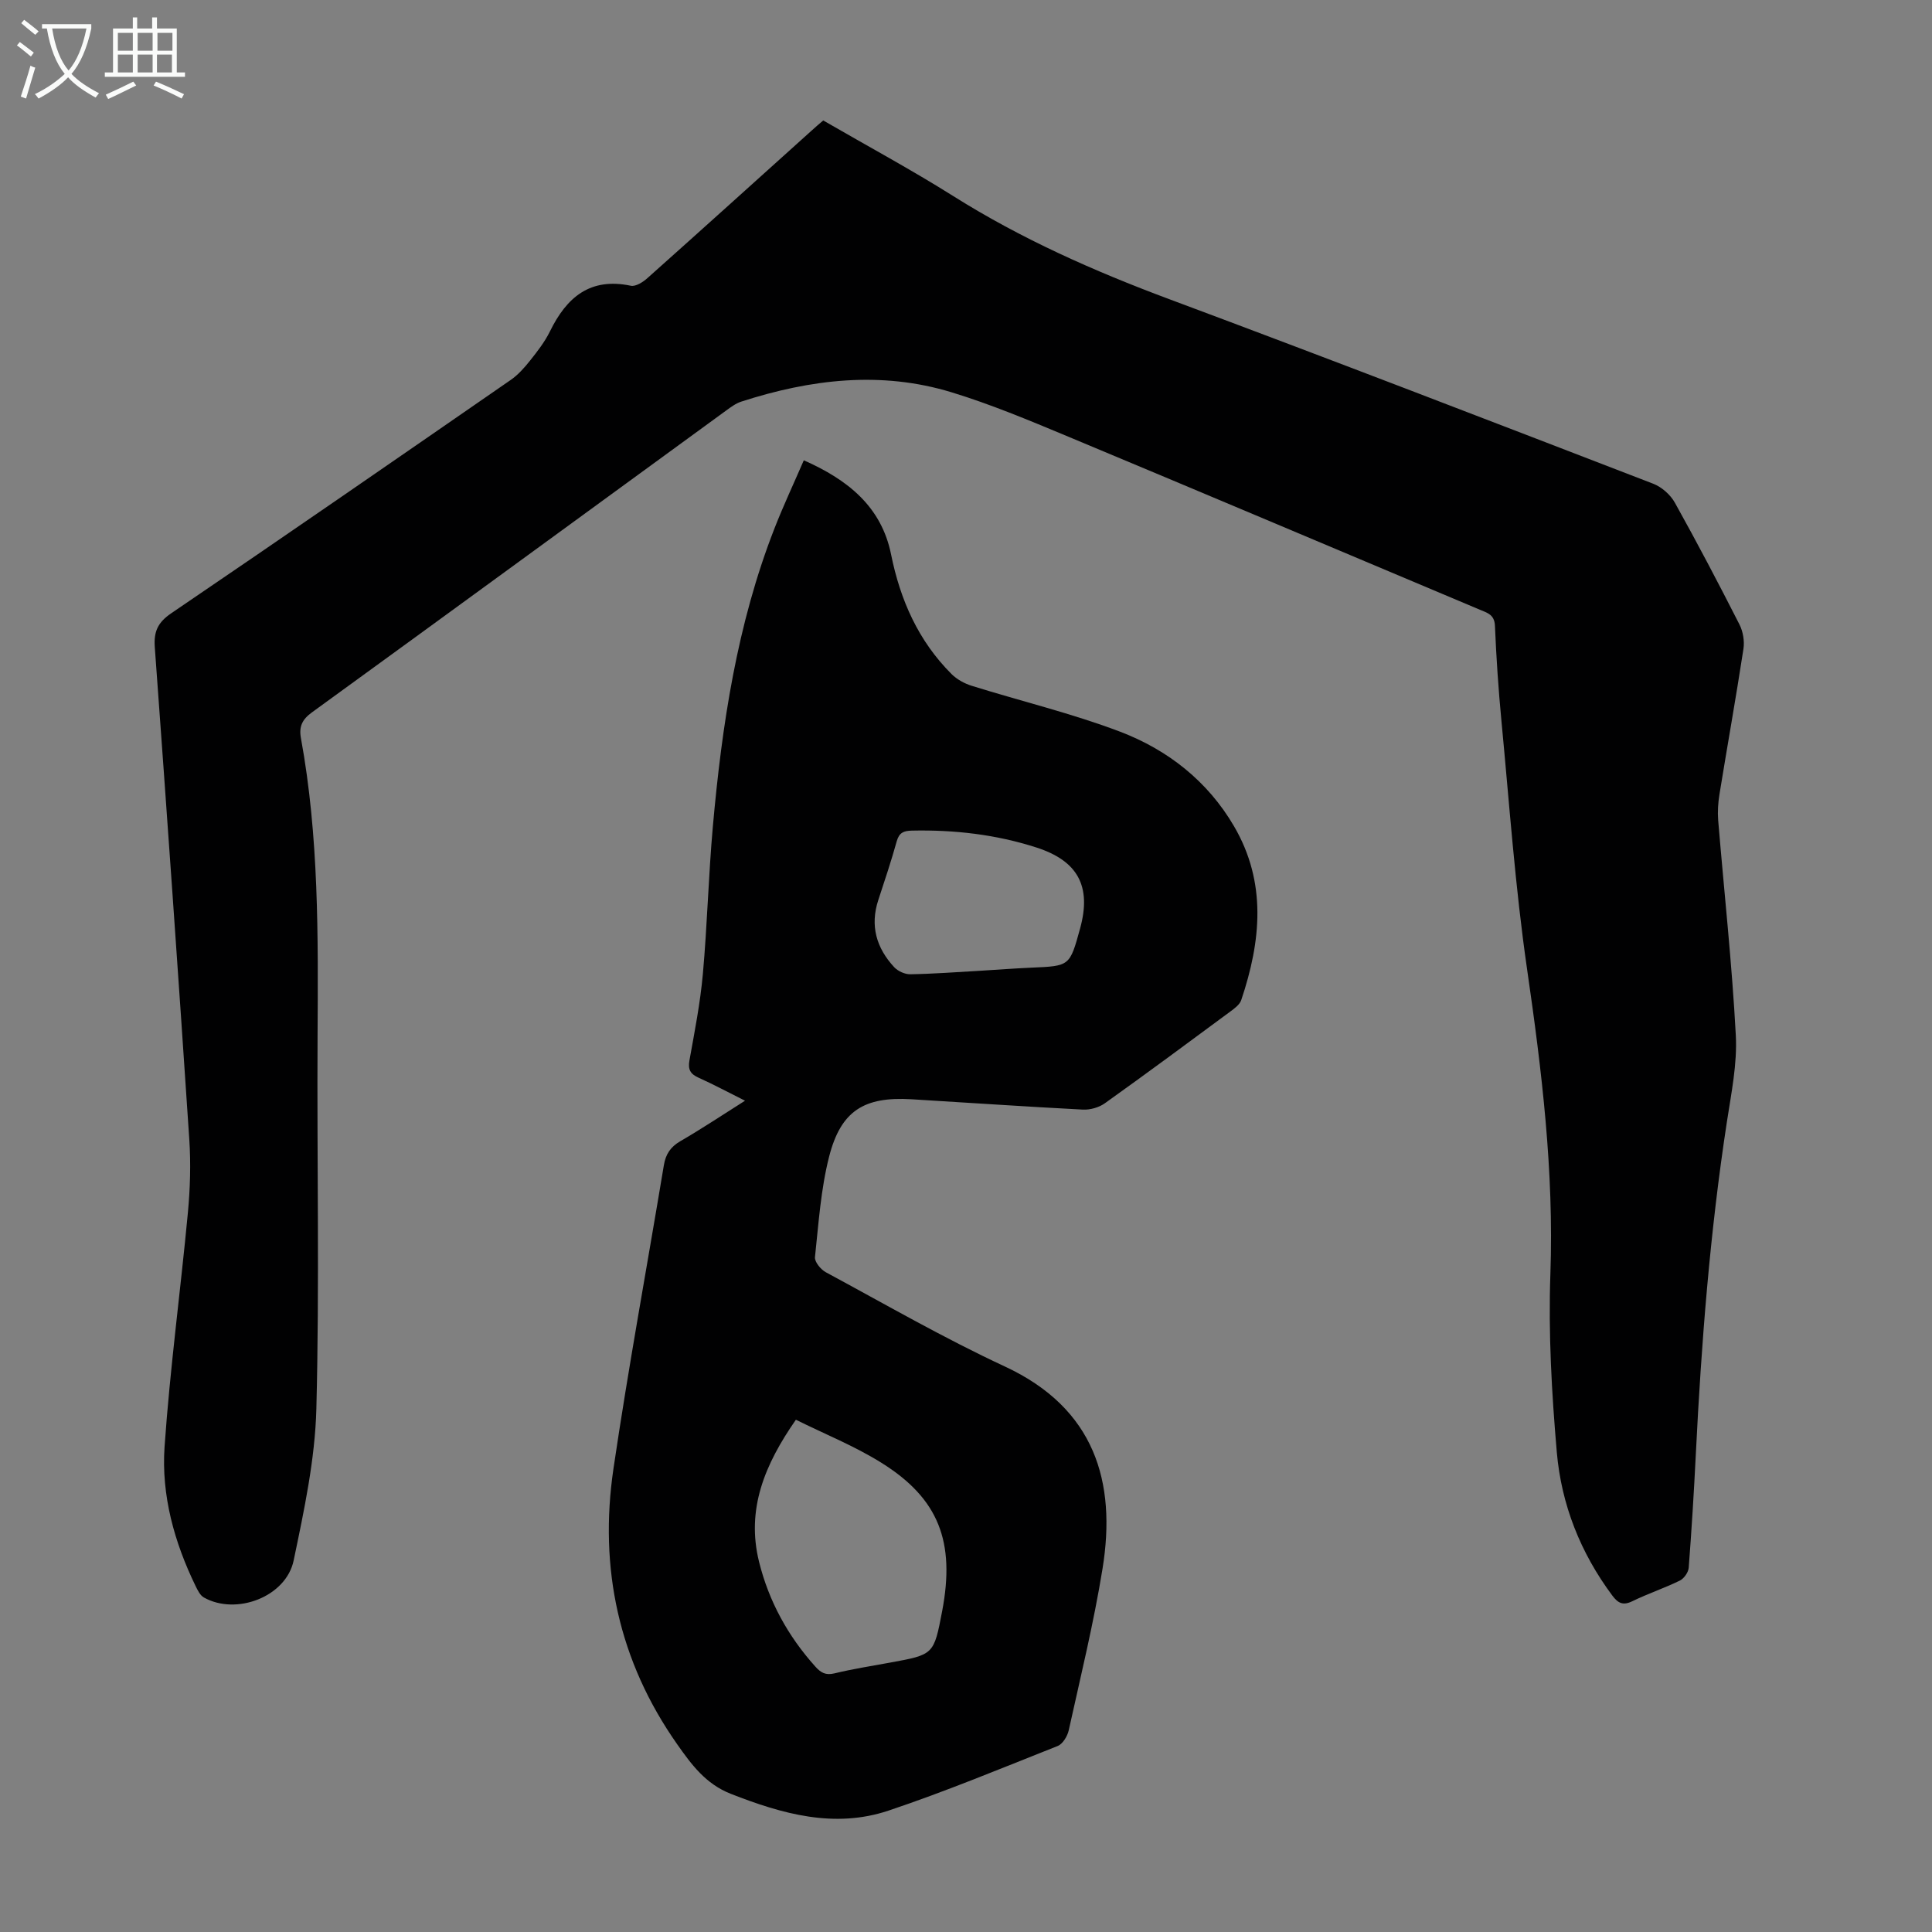
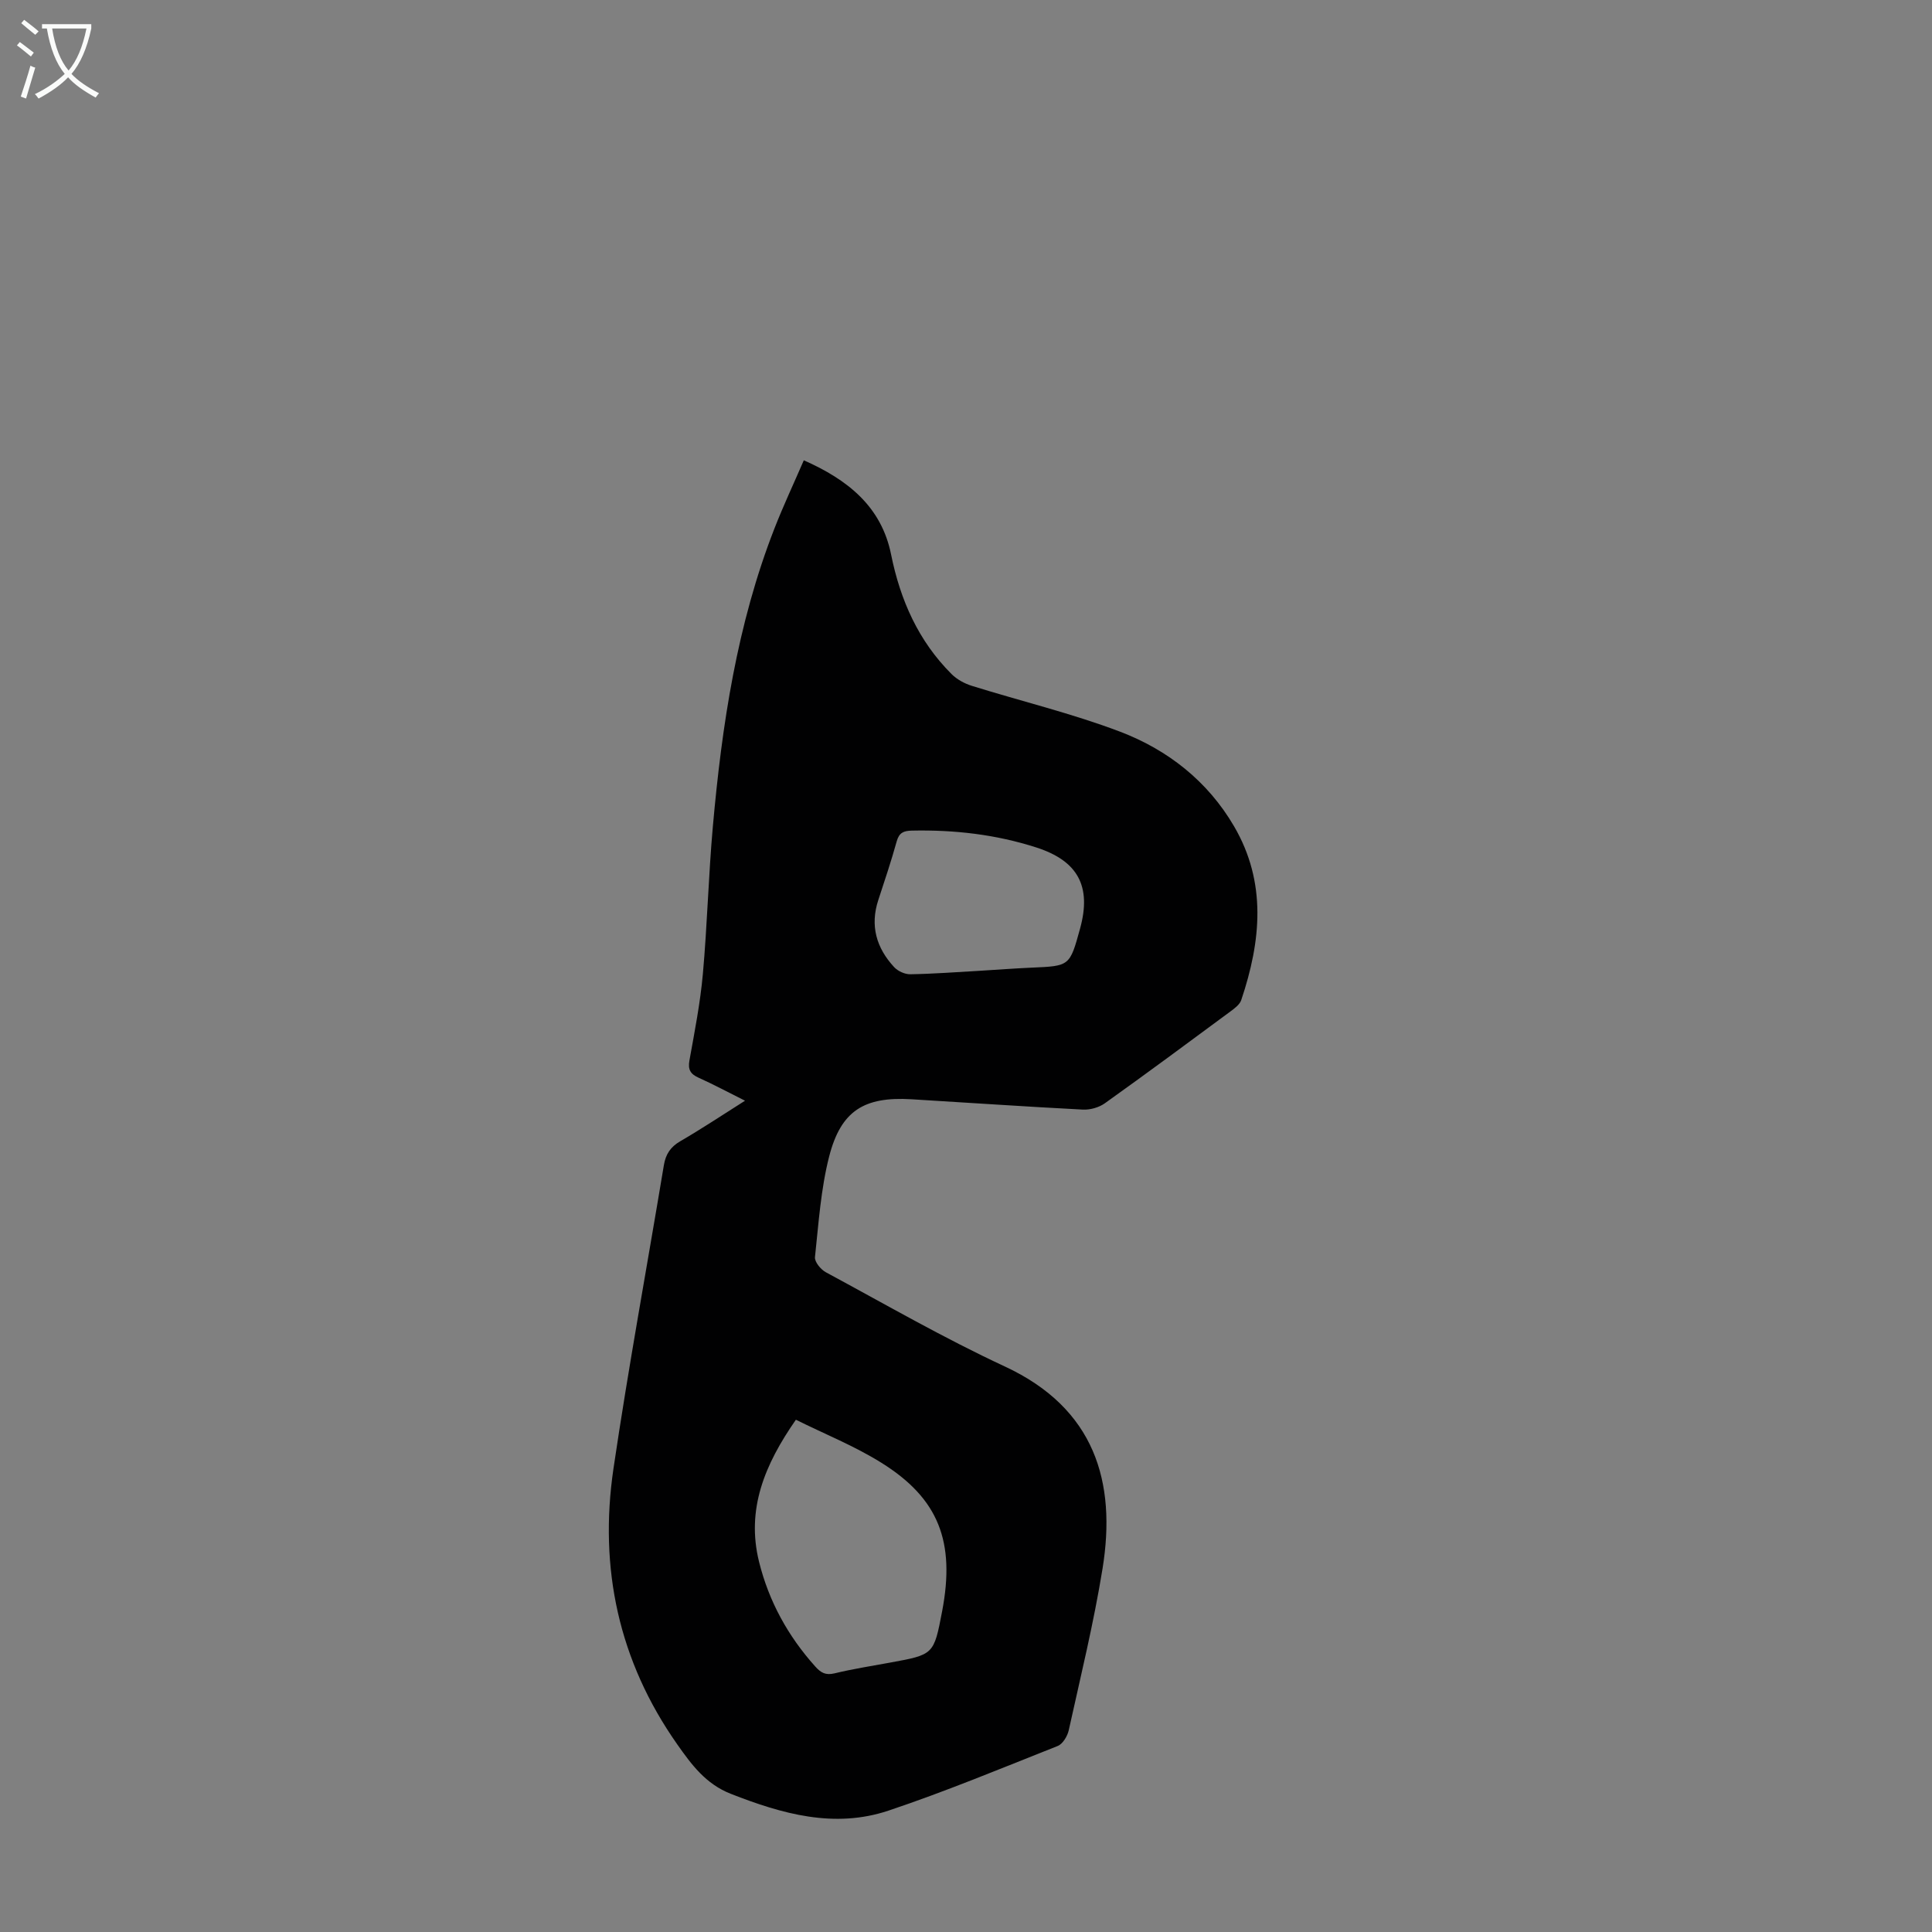
<svg xmlns="http://www.w3.org/2000/svg" enable-background="new 0 0 400 400" viewBox="0 0 400 400">
  <rect x="0" y="0" width="400" height="400" fill="#808080" stroke="none" />
-   <path d="m170.44 24.94c9.16 5.3 18.23 10.19 26.93 15.66 14.08 8.86 29.11 15.52 44.66 21.32 33.51 12.49 66.87 25.37 100.25 38.23 1.76.68 3.57 2.28 4.49 3.94 4.63 8.3 9.05 16.72 13.36 25.19.75 1.47 1.08 3.46.83 5.08-1.54 10.06-3.34 20.08-4.97 30.13-.28 1.75-.4 3.57-.26 5.34 1.23 14.83 2.86 29.64 3.65 44.5.32 5.94-.94 12.01-1.85 17.97-3.5 22.82-5.29 45.79-6.43 68.82-.39 7.83-.87 15.65-1.47 23.46-.07.95-.97 2.23-1.83 2.66-3.21 1.57-6.63 2.71-9.83 4.27-1.94.95-2.96.43-4.16-1.17-6.59-8.84-10.55-18.84-11.49-29.68-1.06-12.24-1.76-24.6-1.33-36.87.75-21.27-1.78-42.14-4.82-63.1-2.47-17.03-3.67-34.24-5.31-51.39-.63-6.57-1.07-13.17-1.35-19.76-.1-2.3-1.57-2.65-3.11-3.3-28.54-12.01-57.05-24.08-85.62-36-7.82-3.26-15.68-6.55-23.77-9.02-14.64-4.47-29.21-2.7-43.54 1.93-1.13.37-2.17 1.14-3.15 1.86-28.58 20.83-57.12 41.71-85.74 62.48-2.01 1.46-2.71 2.93-2.28 5.31 3.73 20.38 3.57 40.97 3.45 61.58-.15 25.75.41 51.52-.25 77.26-.27 10.52-2.54 21.07-4.7 31.43-1.57 7.54-11.89 11.44-18.59 7.67-.77-.43-1.28-1.48-1.7-2.34-4.43-9.1-7.13-18.81-6.44-28.85 1.12-16.16 3.3-32.24 4.82-48.37.48-5.07.64-10.24.3-15.32-2.26-33.95-4.66-67.9-7.14-101.84-.24-3.26.61-5.15 3.42-7.06 23.51-15.97 46.89-32.13 70.26-48.29 1.52-1.05 2.82-2.51 3.98-3.97 1.53-1.92 3.08-3.91 4.15-6.09 3.45-7.05 8.3-11.22 16.74-9.45 1 .21 2.51-.74 3.42-1.56 11.36-10.13 22.66-20.34 33.98-30.53.73-.68 1.5-1.32 2.44-2.13z" fill="#010102" />
  <path d="m154.25 227.89c-3.62-1.81-6.56-3.39-9.59-4.75-1.69-.76-2.27-1.66-1.92-3.59 1.07-5.94 2.24-11.89 2.78-17.89.91-10.13 1.16-20.32 2.06-30.45 1.88-21.1 5.01-41.98 12.79-61.87 1.82-4.66 3.96-9.21 6.05-14.04 9.08 4.01 16.07 9.57 18.07 19.5 1.91 9.46 5.65 17.89 12.51 24.75 1.11 1.11 2.68 1.97 4.19 2.44 10.23 3.19 20.7 5.7 30.69 9.49 9.89 3.76 18.15 10.24 23.61 19.58 6.82 11.66 5.59 23.81 1.5 35.98-.31.94-1.36 1.72-2.23 2.36-8.64 6.39-17.27 12.78-26.01 19.02-1.23.88-3.06 1.39-4.57 1.31-11.84-.61-23.66-1.43-35.49-2.14-9.76-.58-14.58 2.35-17.02 11.84-1.73 6.76-2.19 13.87-2.94 20.85-.1.97 1.19 2.55 2.24 3.12 12.3 6.63 24.43 13.64 37.08 19.52 18.6 8.65 23.13 23.87 20.22 41.84-1.82 11.24-4.54 22.35-7 33.48-.27 1.21-1.23 2.82-2.27 3.24-11.63 4.61-23.2 9.42-35.05 13.39-11.21 3.75-22.02.69-32.65-3.48-5.2-2.04-8.15-6.07-11.09-10.25-12.11-17.22-16.24-36.46-13.2-57.07 3.1-21 6.96-41.9 10.44-62.85.38-2.26 1.37-3.77 3.41-4.95 4.35-2.52 8.53-5.31 13.39-8.38zm10.53 66.05c-6.47 9.29-10.32 18.56-7.62 29.44 2.03 8.17 5.98 15.35 11.62 21.64 1.17 1.31 2.15 1.87 4 1.43 3.79-.92 7.67-1.52 11.52-2.23 9.04-1.65 9.04-1.64 10.76-10.63 2.74-14.37-.69-23.34-12.61-30.76-5.54-3.46-11.69-5.92-17.67-8.89zm38.1-92.95c3.57-.22 7.14-.49 10.72-.65 7.88-.34 7.88-.31 10.02-8.1 2.41-8.77-.48-14.01-9.03-16.77-8.41-2.71-17.01-3.69-25.81-3.5-1.69.04-2.62.42-3.12 2.2-1.14 4.09-2.48 8.12-3.81 12.15-1.76 5.33-.4 9.95 3.28 13.92.77.83 2.22 1.49 3.34 1.47 4.81-.08 9.61-.45 14.41-.72z" fill="#010102" />
  <g fill="#fafbfa">
    <path d="m6.4 11.7c-1-.8-1.9-1.6-2.9-2.3l.6-.7c.9.7 1.9 1.4 2.9 2.2zm-2.1 8.3c.7-2.1 1.4-4.2 2-6.4.2.1.6.3 1 .4-.7 2.3-1.3 4.4-1.9 6.4zm3-12.8c-1.1-.9-2.1-1.7-2.9-2.4l.6-.7c1 .8 2 1.5 3 2.4zm1.4-1.3v-.9h10.2v.9c-.9 4.2-2.3 7.3-4.1 9.4 1.3 1.4 3.2 2.7 5.7 4-.2.2-.4.5-.7.9-2.5-1.4-4.4-2.7-5.7-4.2-1.4 1.5-3.5 3-6.1 4.4 0 0 0 0-.1-.1-.3-.4-.5-.7-.7-.8 2.7-1.3 4.7-2.8 6.2-4.2-1.8-2.2-3-5.3-3.7-9.4zm9.2 0h-7.1c.6 3.8 1.7 6.7 3.4 8.7 1.7-2 2.9-4.8 3.7-8.7z" />
-     <path d="m31.6 3.6h.9v2.3h4.1v9.1h1.7v.9h-16.6v-.9h1.7v-9.1h4.1v-2.3h.9v2.3h3.1v-2.3zm-4 13.3.6.8c-1.9.9-3.8 1.9-5.8 2.8-.2-.3-.3-.6-.5-.9 2-.9 3.9-1.8 5.7-2.7zm-3.2-10.1v3.7h3.1v-3.7zm0 4.5v3.7h3.1v-3.7zm4.1-4.5v3.7h3.1v-3.7zm0 4.5v3.7h3.1v-3.7zm9.1 9.1c-2.1-1.1-4.1-2-5.8-2.7l.5-.8c2.2.9 4.1 1.8 5.8 2.6zm-1.9-13.6h-3.1v3.7h3.1zm-3.2 4.5v3.7h3.1v-3.7z" />
  </g>
</svg>